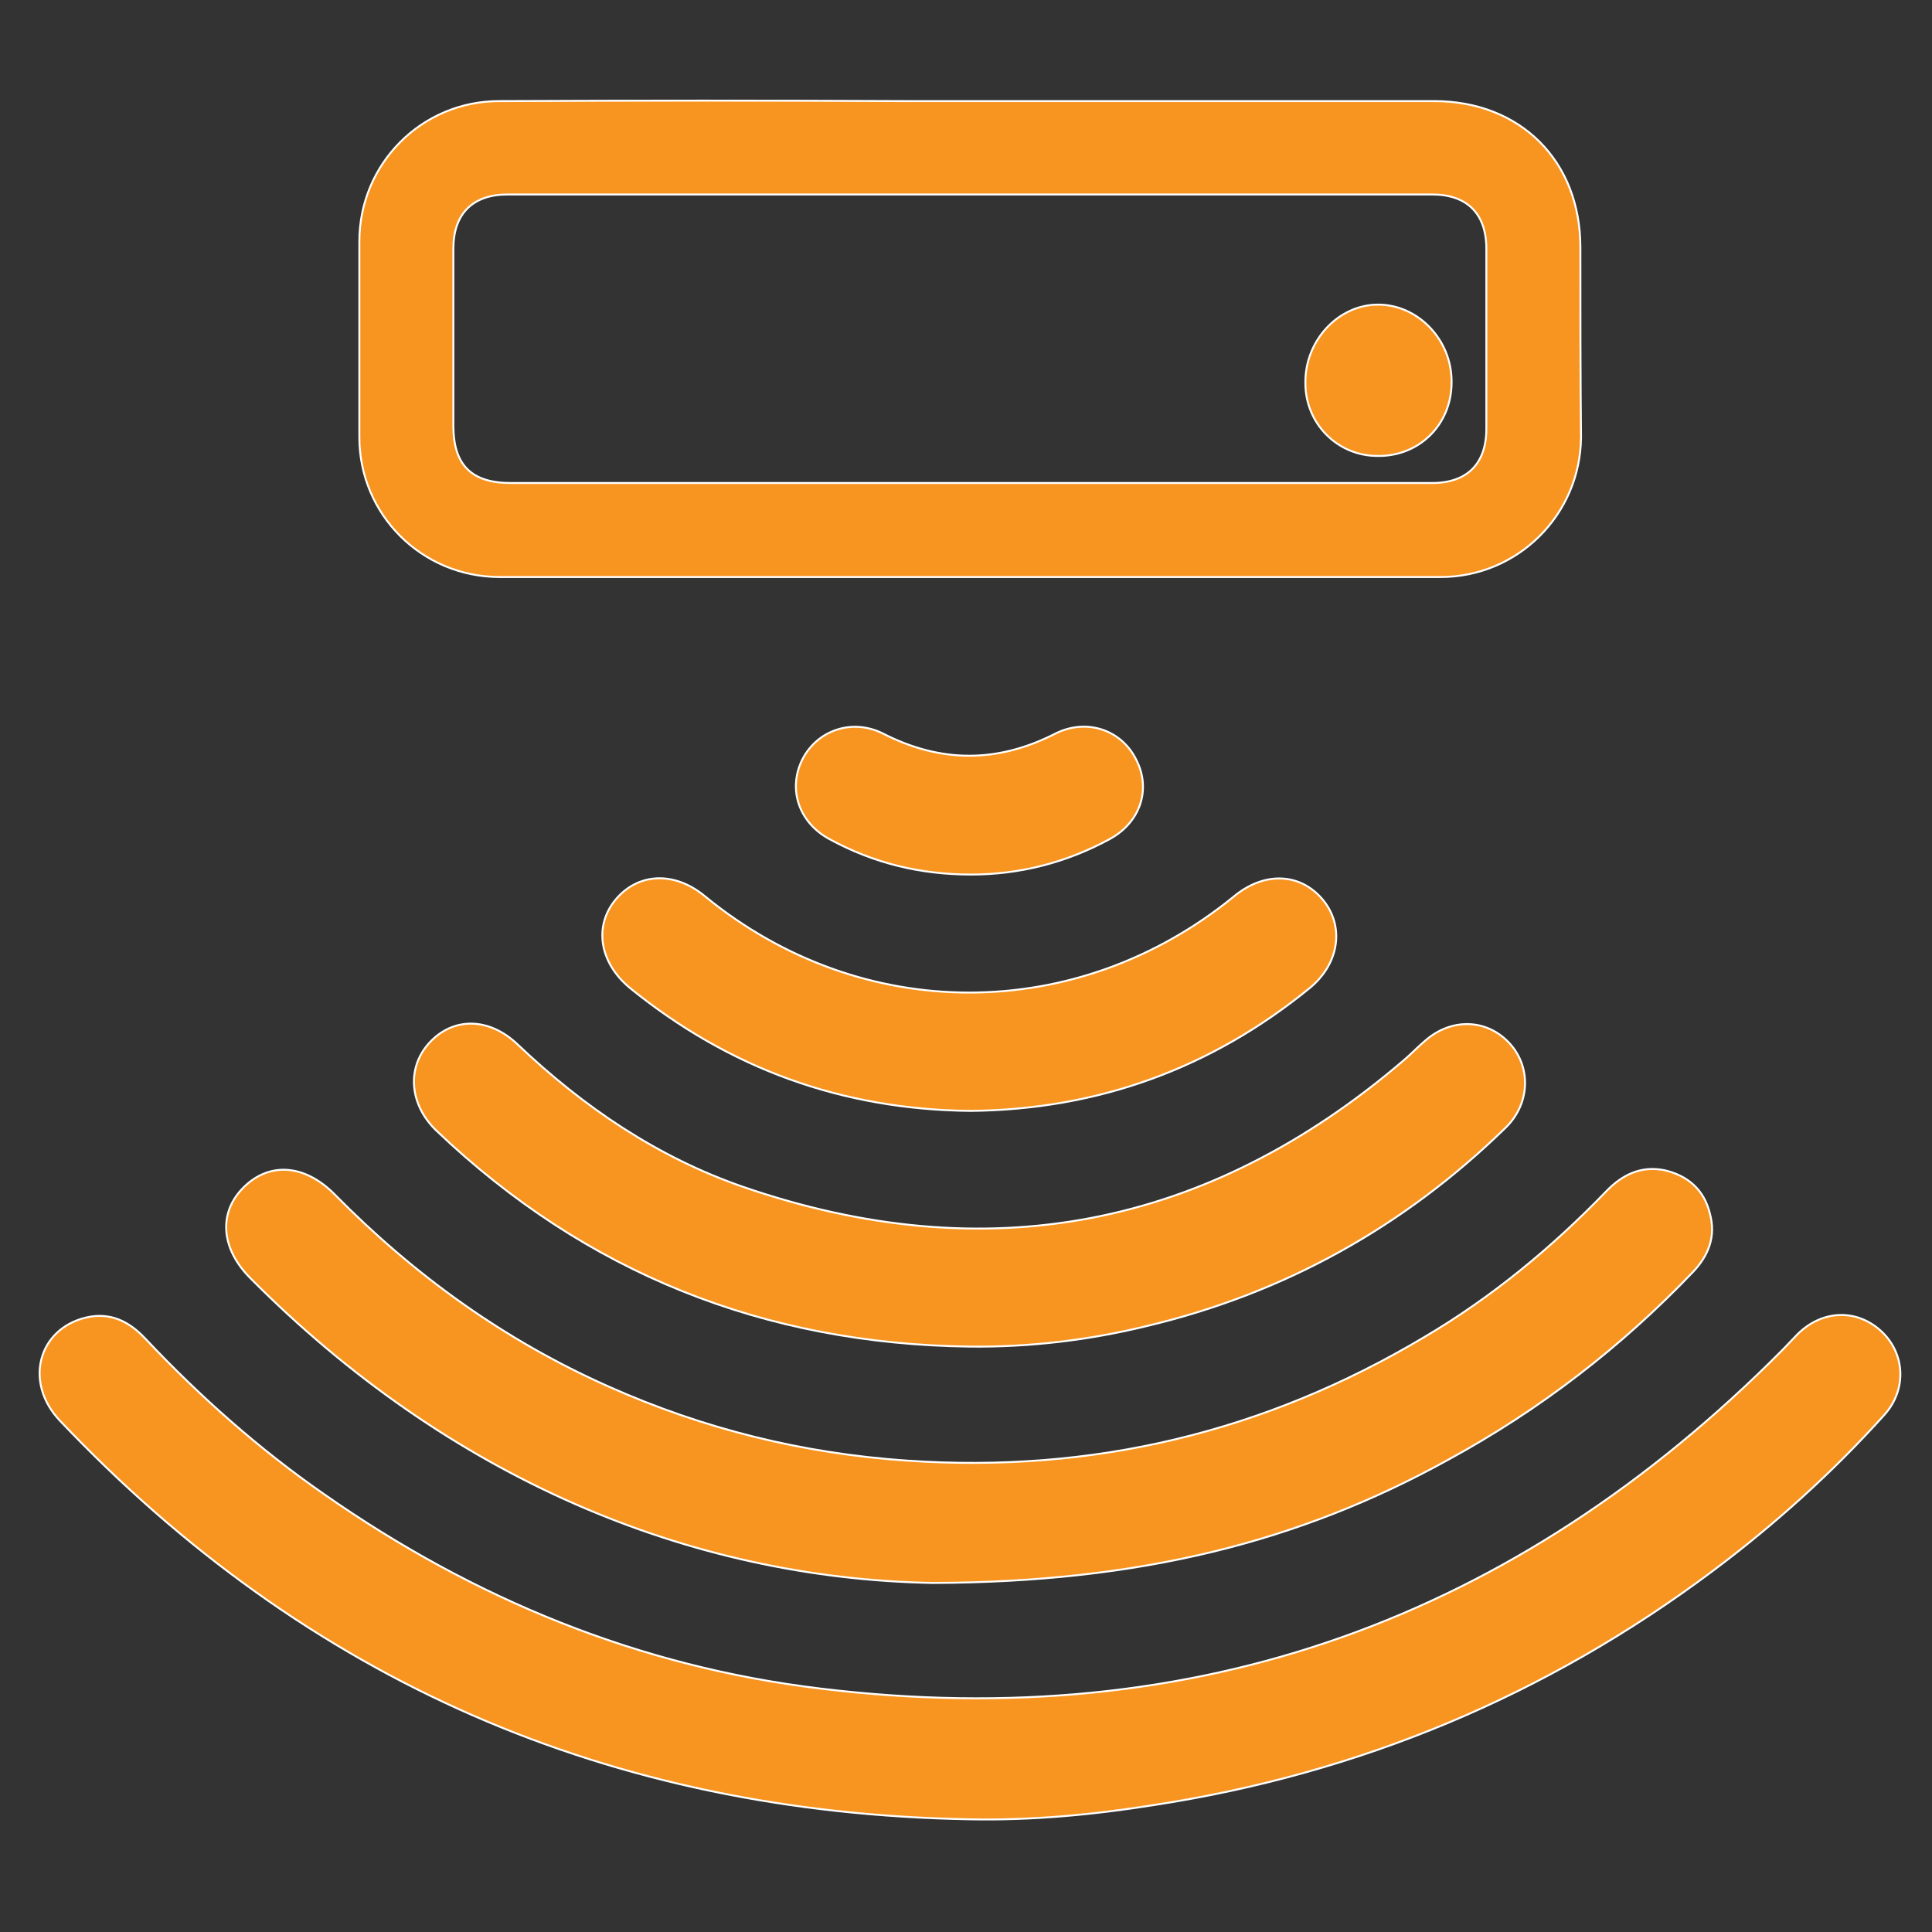
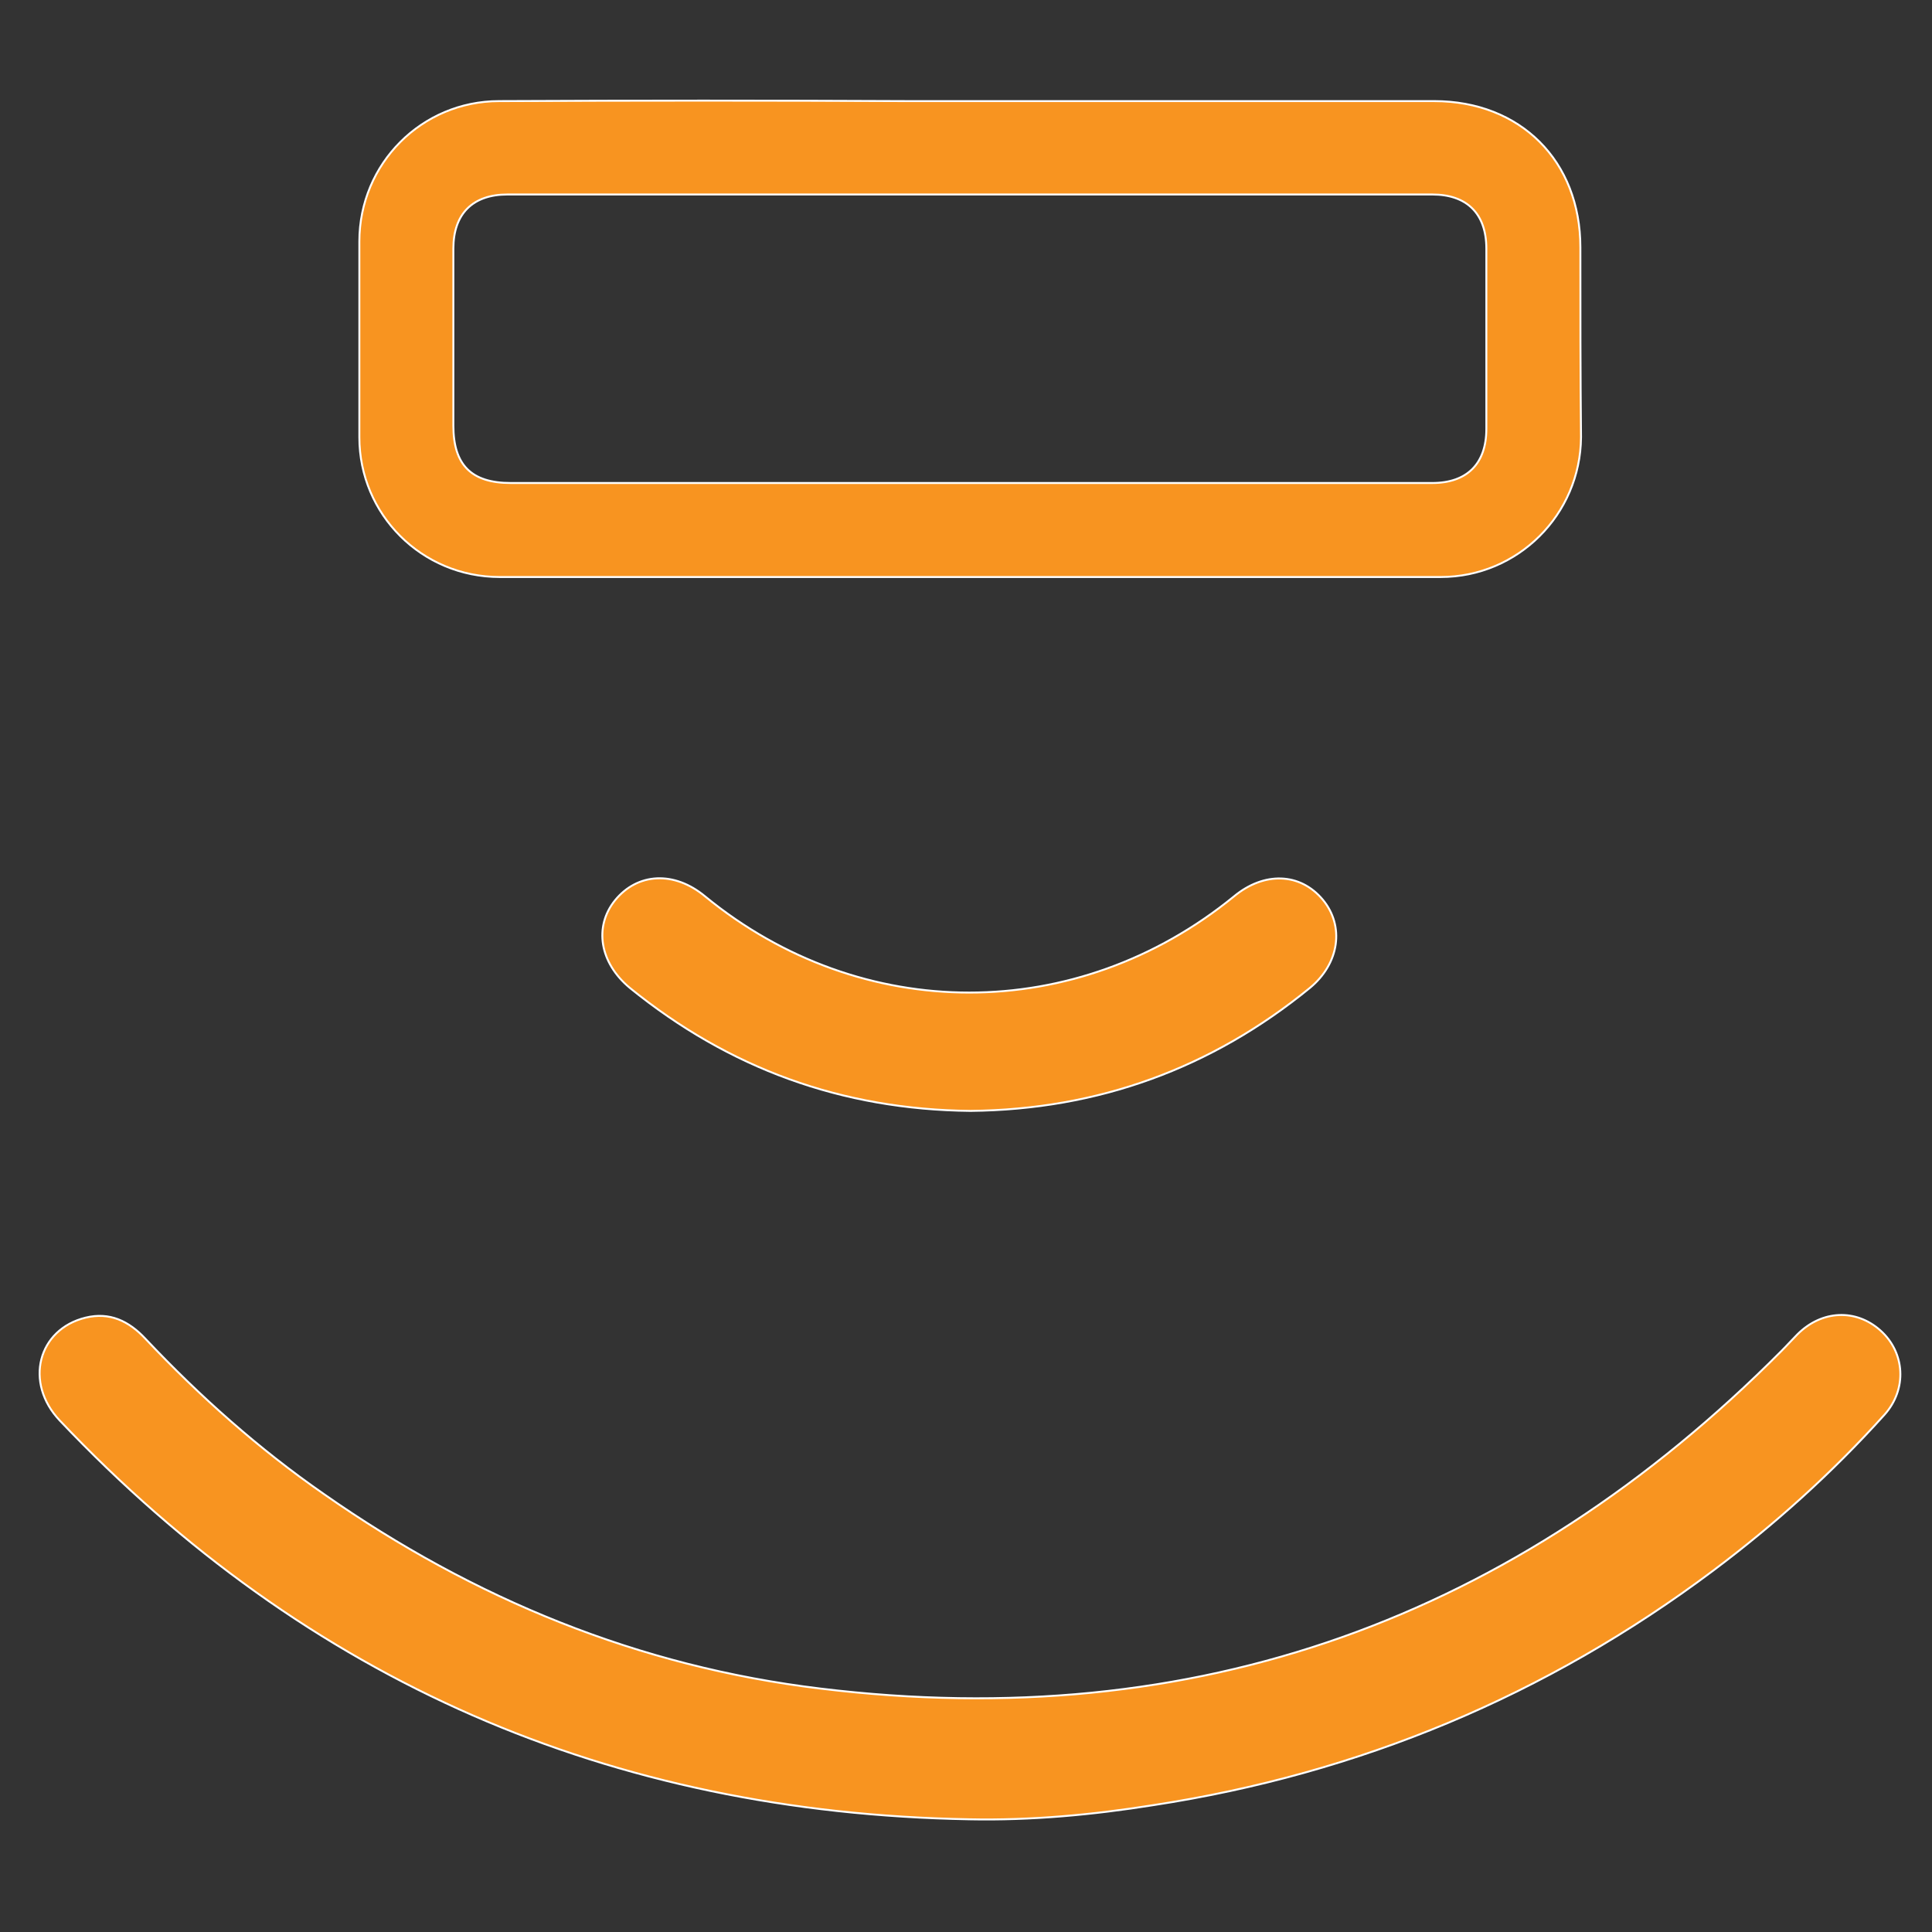
<svg xmlns="http://www.w3.org/2000/svg" version="1.1" id="Layer_1" x="0px" y="0px" viewBox="0 0 300 300" style="enable-background:new 0 0 300 300;" xml:space="preserve">
  <rect x="0" y="0" width="300" height="300" fill="#333333" stroke="none" />
  <style type="text/css">
	.st0{fill:#F89420;stroke:#FFFFFF;stroke-width:0.3;stroke-miterlimit:10;}
</style>
  <g>
    <path class="st0" d="M150.5,282.5c-55.7-1-102.8-21.4-141.2-61.9c-5.6-5.9-3.4-14.2,4-16c3.7-0.9,6.7,0.5,9.3,3.3   C31,216.8,40.2,225,50.3,232c23.3,16.3,48.9,26.8,77.1,30.2c58.3,7.1,107.9-10.9,149.2-52.4c0.9-0.9,1.7-1.8,2.5-2.6   c3.8-3.8,9.1-4,12.9-0.6c3.8,3.4,4.2,9.1,0.6,13.1c-8.1,9-17,17-26.6,24.2c-25.9,19.4-54.9,31.5-86.9,36.4   C169.7,281.8,160.1,282.7,150.5,282.5z" />
-     <path class="st0" d="M144.8,245.8c-37.8-0.7-75.1-16.3-105.9-47.3c-4.7-4.7-5-10.3-1-14.2c4-3.9,9.4-3.5,14,1.1   c12.4,12.6,26.4,22.7,42.6,29.9c14.8,6.6,30.2,10.4,46.3,11.5c28.8,2,55.6-4.4,80.4-19.2c10.5-6.2,19.8-13.9,28.2-22.6   c2.5-2.6,5.4-4,9-3.3c3.6,0.8,6.2,3,7.1,6.7c1,3.6-0.2,6.6-2.7,9.2c-11.1,11.6-23.7,21.3-37.8,29   C201.9,239.4,177,245.7,144.8,245.8z" />
-     <path class="st0" d="M150.6,209.1c-31.9-0.4-59.6-11.4-82.8-33.5c-4.2-4-4.7-9.7-1.2-13.6c3.7-4.1,9.3-4.1,13.8,0.2   c10.2,9.7,21.7,17.5,35,22.1c37.8,13,72.1,6.4,102.5-19.6c1.2-1,2.2-2.1,3.4-3.1c4.1-3.6,9.6-3.4,13.1,0.4   c3.4,3.7,3.2,9.4-0.6,13.1c-15.8,15.4-34.3,25.7-55.7,30.8C169.1,208.1,159.9,209.2,150.6,209.1z" />
    <path class="st0" d="M150.7,172.5c-20-0.2-37.5-6.6-52.9-19.1c-4.7-3.9-5.6-9.5-2.3-13.6c3.5-4.3,9.2-4.6,14-0.6   c24.3,19.9,57.7,19.9,82.1,0c4.7-3.9,10.3-3.7,13.8,0.5c3.4,4.1,2.6,9.9-2,13.7C188.1,165.9,170.5,172.3,150.7,172.5z" />
-     <path class="st0" d="M150.8,135.8c-8,0-15.2-1.8-22-5.5c-4.8-2.6-6.5-7.8-4.2-12.4c2.3-4.5,7.7-6.4,12.5-4c9,4.6,17.8,4.6,26.8,0   c4.8-2.4,10.2-0.6,12.5,4c2.4,4.6,0.7,9.8-4.1,12.4C165.5,134,158.2,135.8,150.8,135.8z" />
    <g>
-       <path class="st0" d="M214,47.3c-6.2,0-11.4,5.6-11.3,12.2c0,6.3,5,11.3,11.2,11.3c6.5,0.1,11.5-4.9,11.5-11.4    C225.5,52.8,220.2,47.3,214,47.3z" />
      <path class="st0" d="M245.4,38.4c0-13.4-9.3-22.7-22.7-22.7c-20.9,0-41.8,0-62.7,0l-19,0c-21.2-0.1-42.3-0.1-63.5,0    c-12,0-21.7,9.7-21.7,21.8c0,10.1,0,20.3,0,30.4c0,12,9.7,21.7,21.8,21.7c48.7,0,97.4,0,146.1,0c12,0,21.7-9.7,21.8-21.7    C245.4,58.1,245.4,48.2,245.4,38.4z M222.4,75c-24,0-48,0-71.9,0c-23.7,0-47.5,0-71.2,0c-6.1,0-8.9-2.8-8.9-8.9    c0-9.2,0-18.3,0-27.5c0-5.4,3-8.4,8.4-8.4c47.9,0,95.8,0,143.6,0c5.4,0,8.4,3,8.4,8.4c0,9.3,0,18.6,0,28    C230.8,72,227.8,75,222.4,75z" />
    </g>
  </g>
</svg>